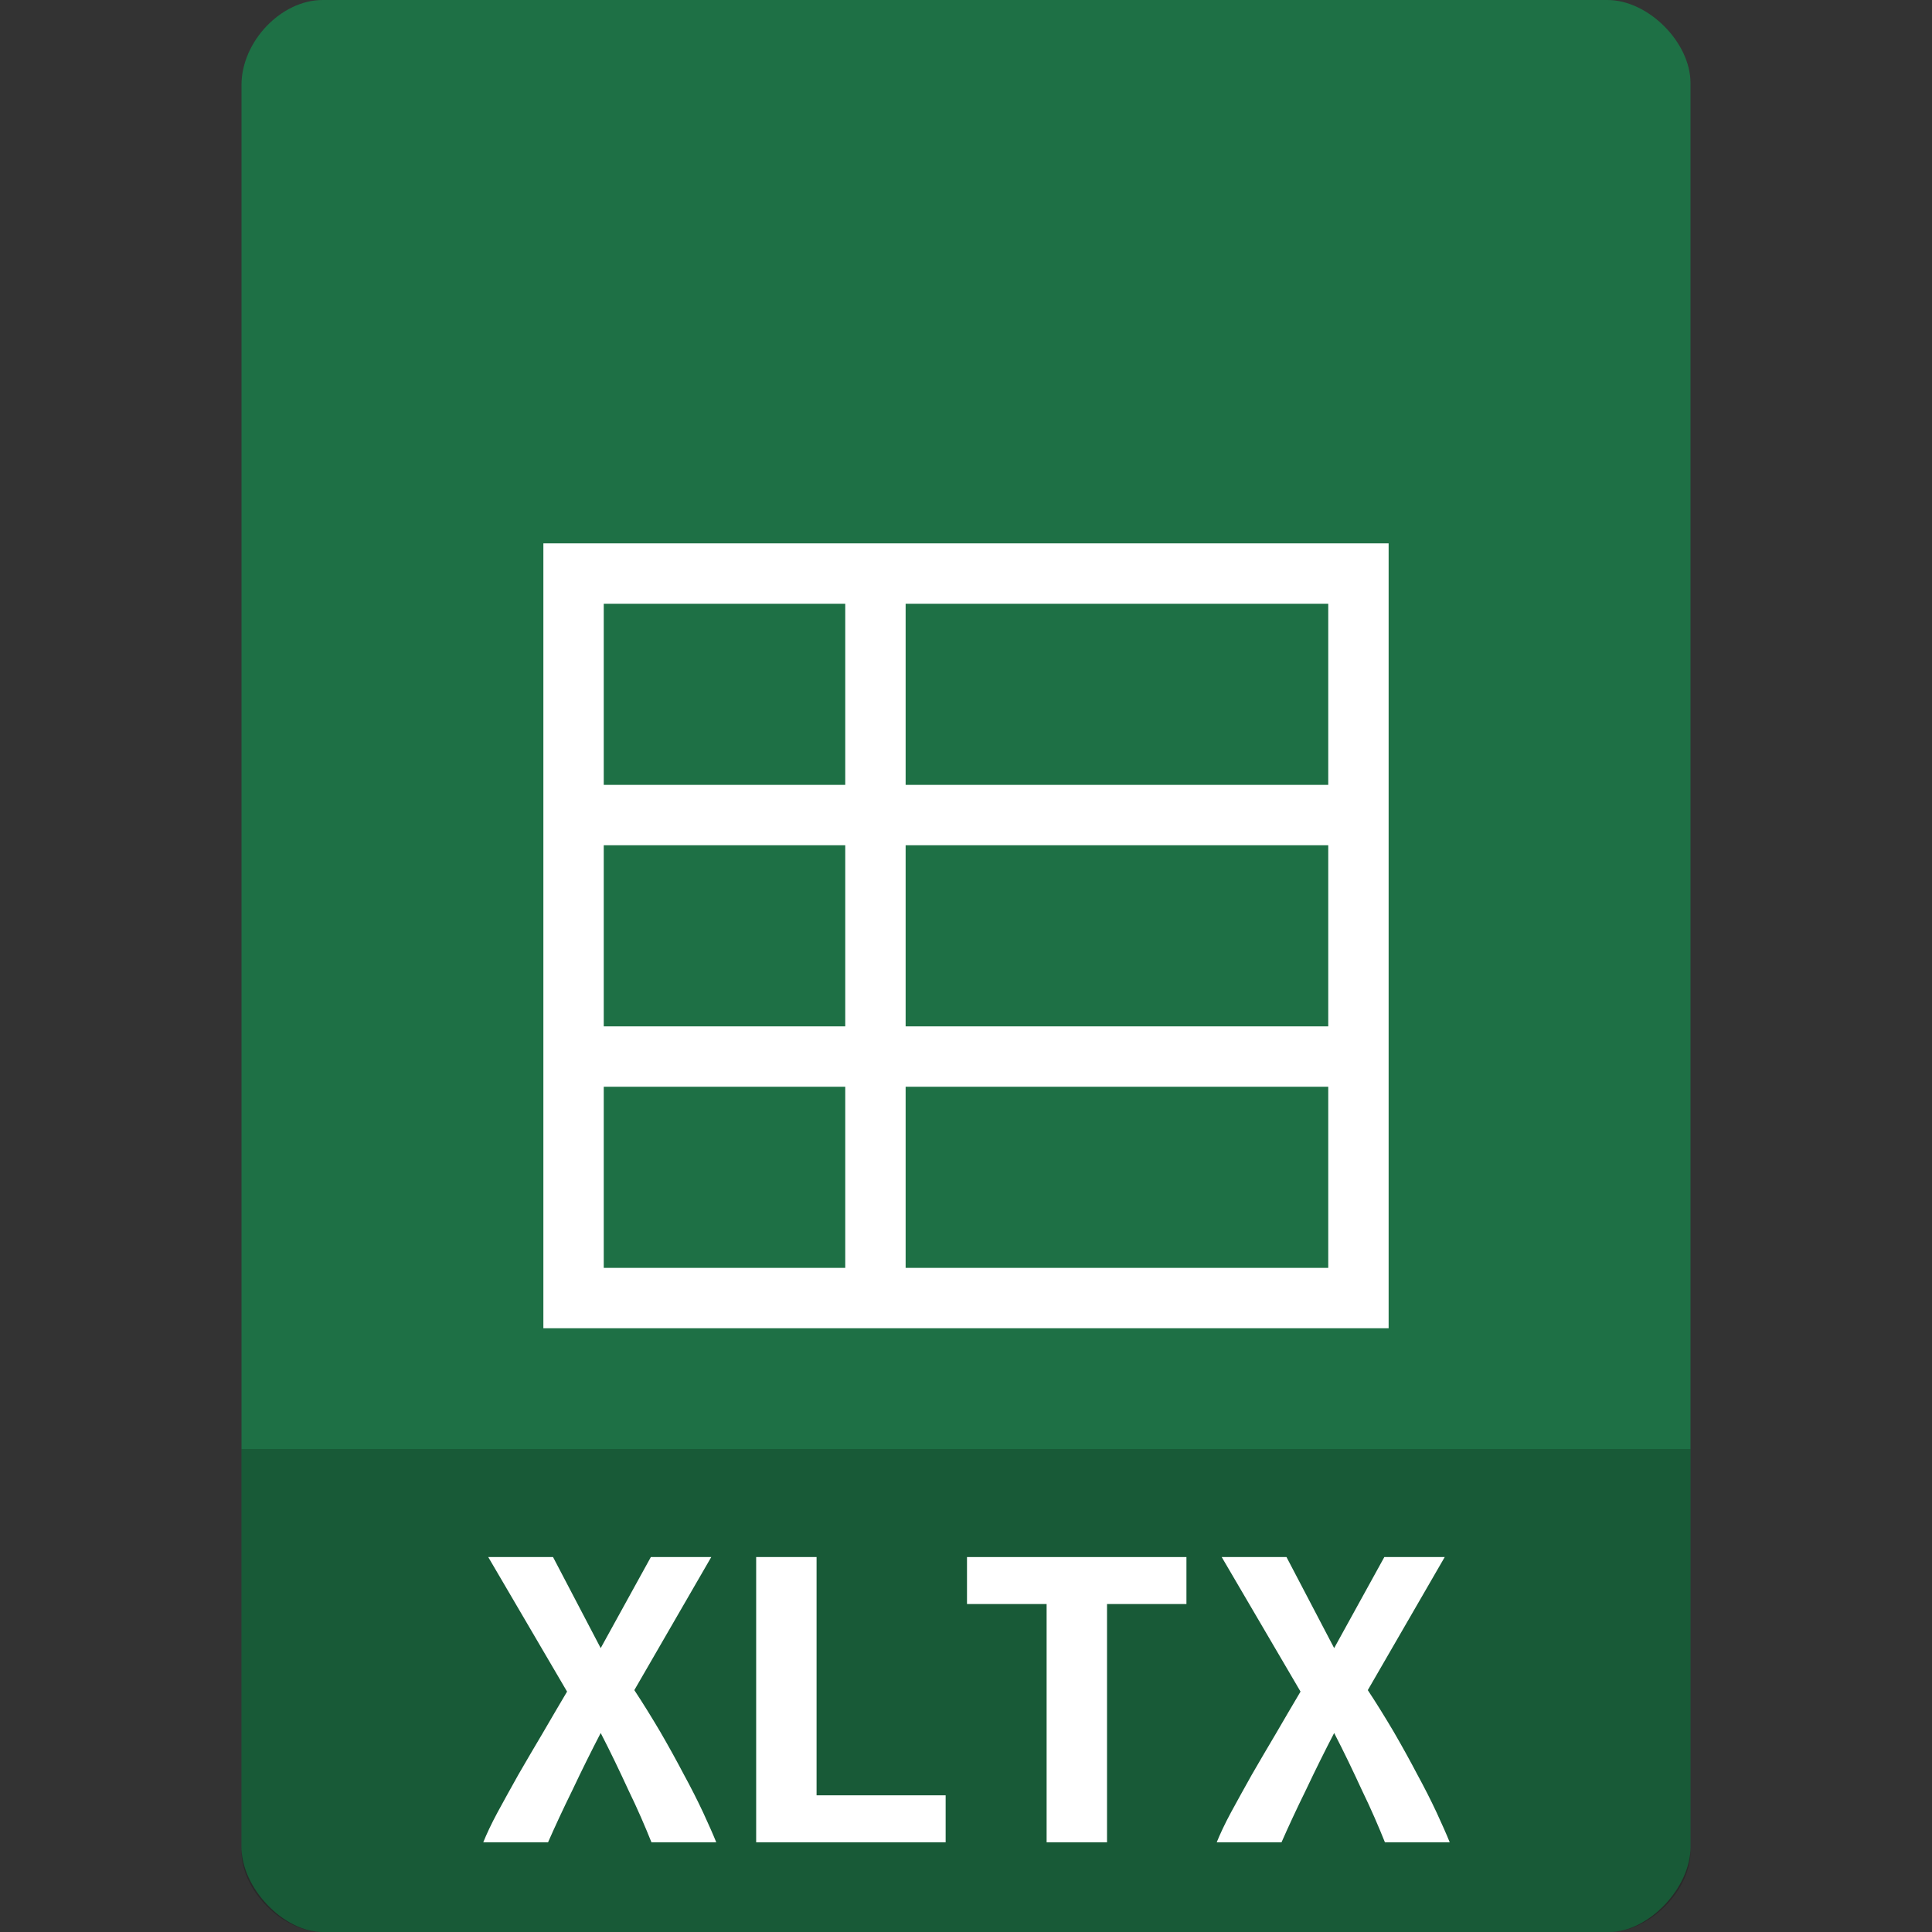
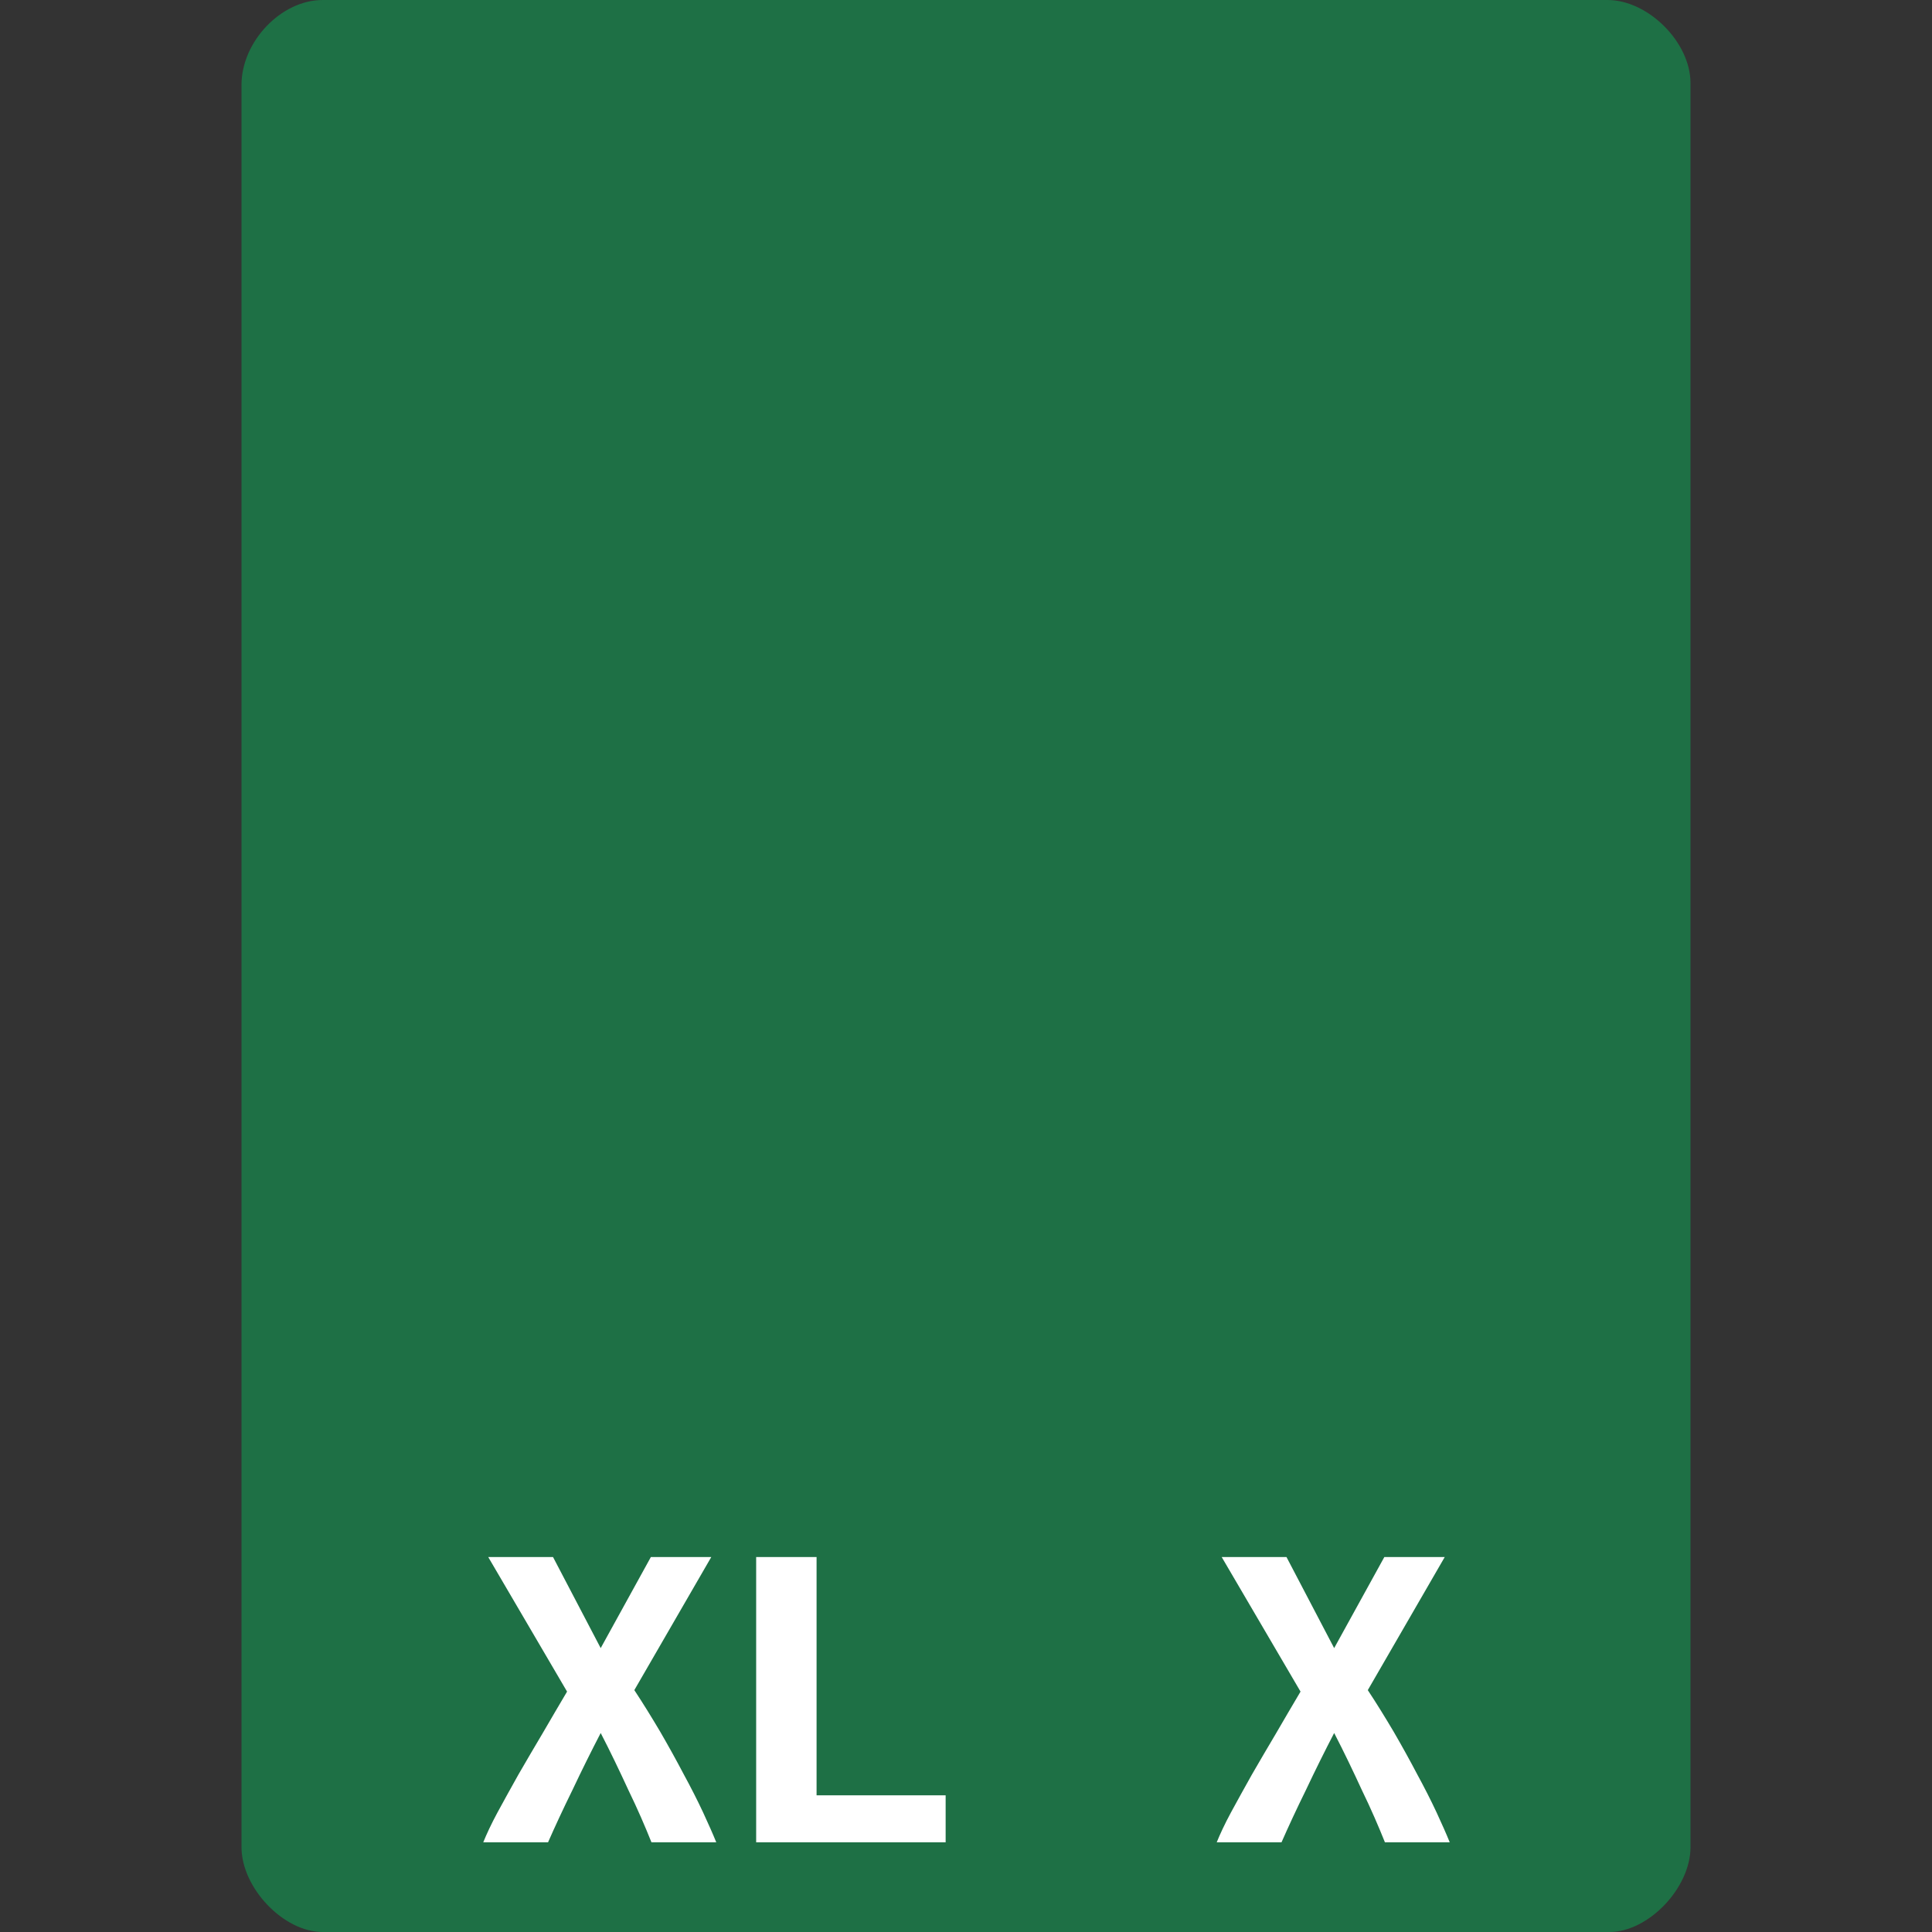
<svg xmlns="http://www.w3.org/2000/svg" viewBox="0 0 64 64" width="64" height="64">
  <rect x="0" y="0" width="64" height="64" fill="#333333" stroke="none" />
  <path d="M 10.688,0 C 9.312,0 8,1.379 8,2.812 l 0,58.375 C 8,62.539 9.391,64 10.688,64 l 42.625,0 C 54.609,64 56,62.539 56,61.188 L 56,2.75 C 56,1.402 54.598,0 53.25,0 Z m 0,0" style="fill:#1e7045;fill-opacity:1;stroke:none;fill-rule:nonzero" />
-   <path d="m 46 18 0 26 -28 0 0 -26 z m -2 2 -14 0 0 6 14 0 z m -16 0 -8 0 0 6 8 0 z m 16 8 -14 0 0 6 14 0 z m -16 0 -8 0 0 6 8 0 z m 16 8 -14 0 0 6 14 0 z m -16 0 -8 0 0 6 8 0 z m 0 0" style="fill:#fff;fill-opacity:1;stroke:none;fill-rule:nonzero" />
-   <path d="m 8 48 0 13.336 c 0 1.297 1.375 2.664 2.664 2.664 l 42.672 0 c 1.289 0 2.664 -1.367 2.664 -2.664 l 0 -13.336 m -48 0" style="fill:#000;fill-opacity:0.196;stroke:none;fill-rule:nonzero" />
  <g transform="matrix(0.844,0,0,0.844,0.816,8.7)">
    <path d="m 24.602 62 c -0.246 -0.613 -0.539 -1.297 -0.902 -2.043 -0.344 -0.746 -0.703 -1.5 -1.09 -2.246 -0.371 0.715 -0.738 1.453 -1.105 2.23 c -0.371 0.754 -0.691 1.445 -0.961 2.059 l -2.543 0 c 0.133 -0.328 0.313 -0.715 0.559 -1.172 0.254 -0.461 0.523 -0.961 0.82 -1.484 0.313 -0.535 0.621 -1.074 0.957 -1.633 0.328 -0.566 0.648 -1.109 0.953 -1.625 l -3.094 -5.281 2.543 0 1.871 3.574 1.969 -3.574 2.371 0 -3.02 5.223 c 0.344 0.52 0.68 1.066 1.016 1.633 0.328 0.566 0.633 1.117 0.922 1.668 0.285 0.523 0.539 1.023 0.762 1.5 0.211 0.457 0.383 0.844 0.516 1.172 l -2.543 0" style="fill:#fff;fill-opacity:1;stroke:none;fill-rule:nonzero" />
    <path d="m 36.15 62 -7.438 0 0 -11.195 2.371 0 0 9.352 5.066 0 0 1.844" style="fill:#fff;fill-opacity:1;stroke:none;fill-rule:nonzero" />
-     <path d="m 45.6 50.805 0 1.844 -3.117 0 0 9.352 -2.371 0 0 -9.352 -3.125 0 0 -1.844 8.613 0" style="fill:#fff;fill-opacity:1;stroke:none;fill-rule:nonzero" />
    <path d="m 53.39 62 c -0.246 -0.613 -0.539 -1.297 -0.902 -2.043 -0.344 -0.746 -0.703 -1.5 -1.09 -2.246 -0.371 0.715 -0.738 1.453 -1.105 2.23 c -0.371 0.754 -0.691 1.445 -0.961 2.059 l -2.543 0 c 0.133 -0.328 0.313 -0.715 0.559 -1.172 0.254 -0.461 0.523 -0.961 0.82 -1.484 0.313 -0.535 0.621 -1.074 0.957 -1.633 0.328 -0.566 0.648 -1.109 0.953 -1.625 l -3.094 -5.281 2.543 0 1.871 3.574 1.969 -3.574 2.371 0 -3.02 5.223 c 0.344 0.52 0.68 1.066 1.016 1.633 0.328 0.566 0.633 1.117 0.922 1.668 0.285 0.523 0.539 1.023 0.762 1.5 0.211 0.457 0.383 0.844 0.516 1.172 l -2.543 0" style="fill:#fff;fill-opacity:1;stroke:none;fill-rule:nonzero" />
  </g>
</svg>